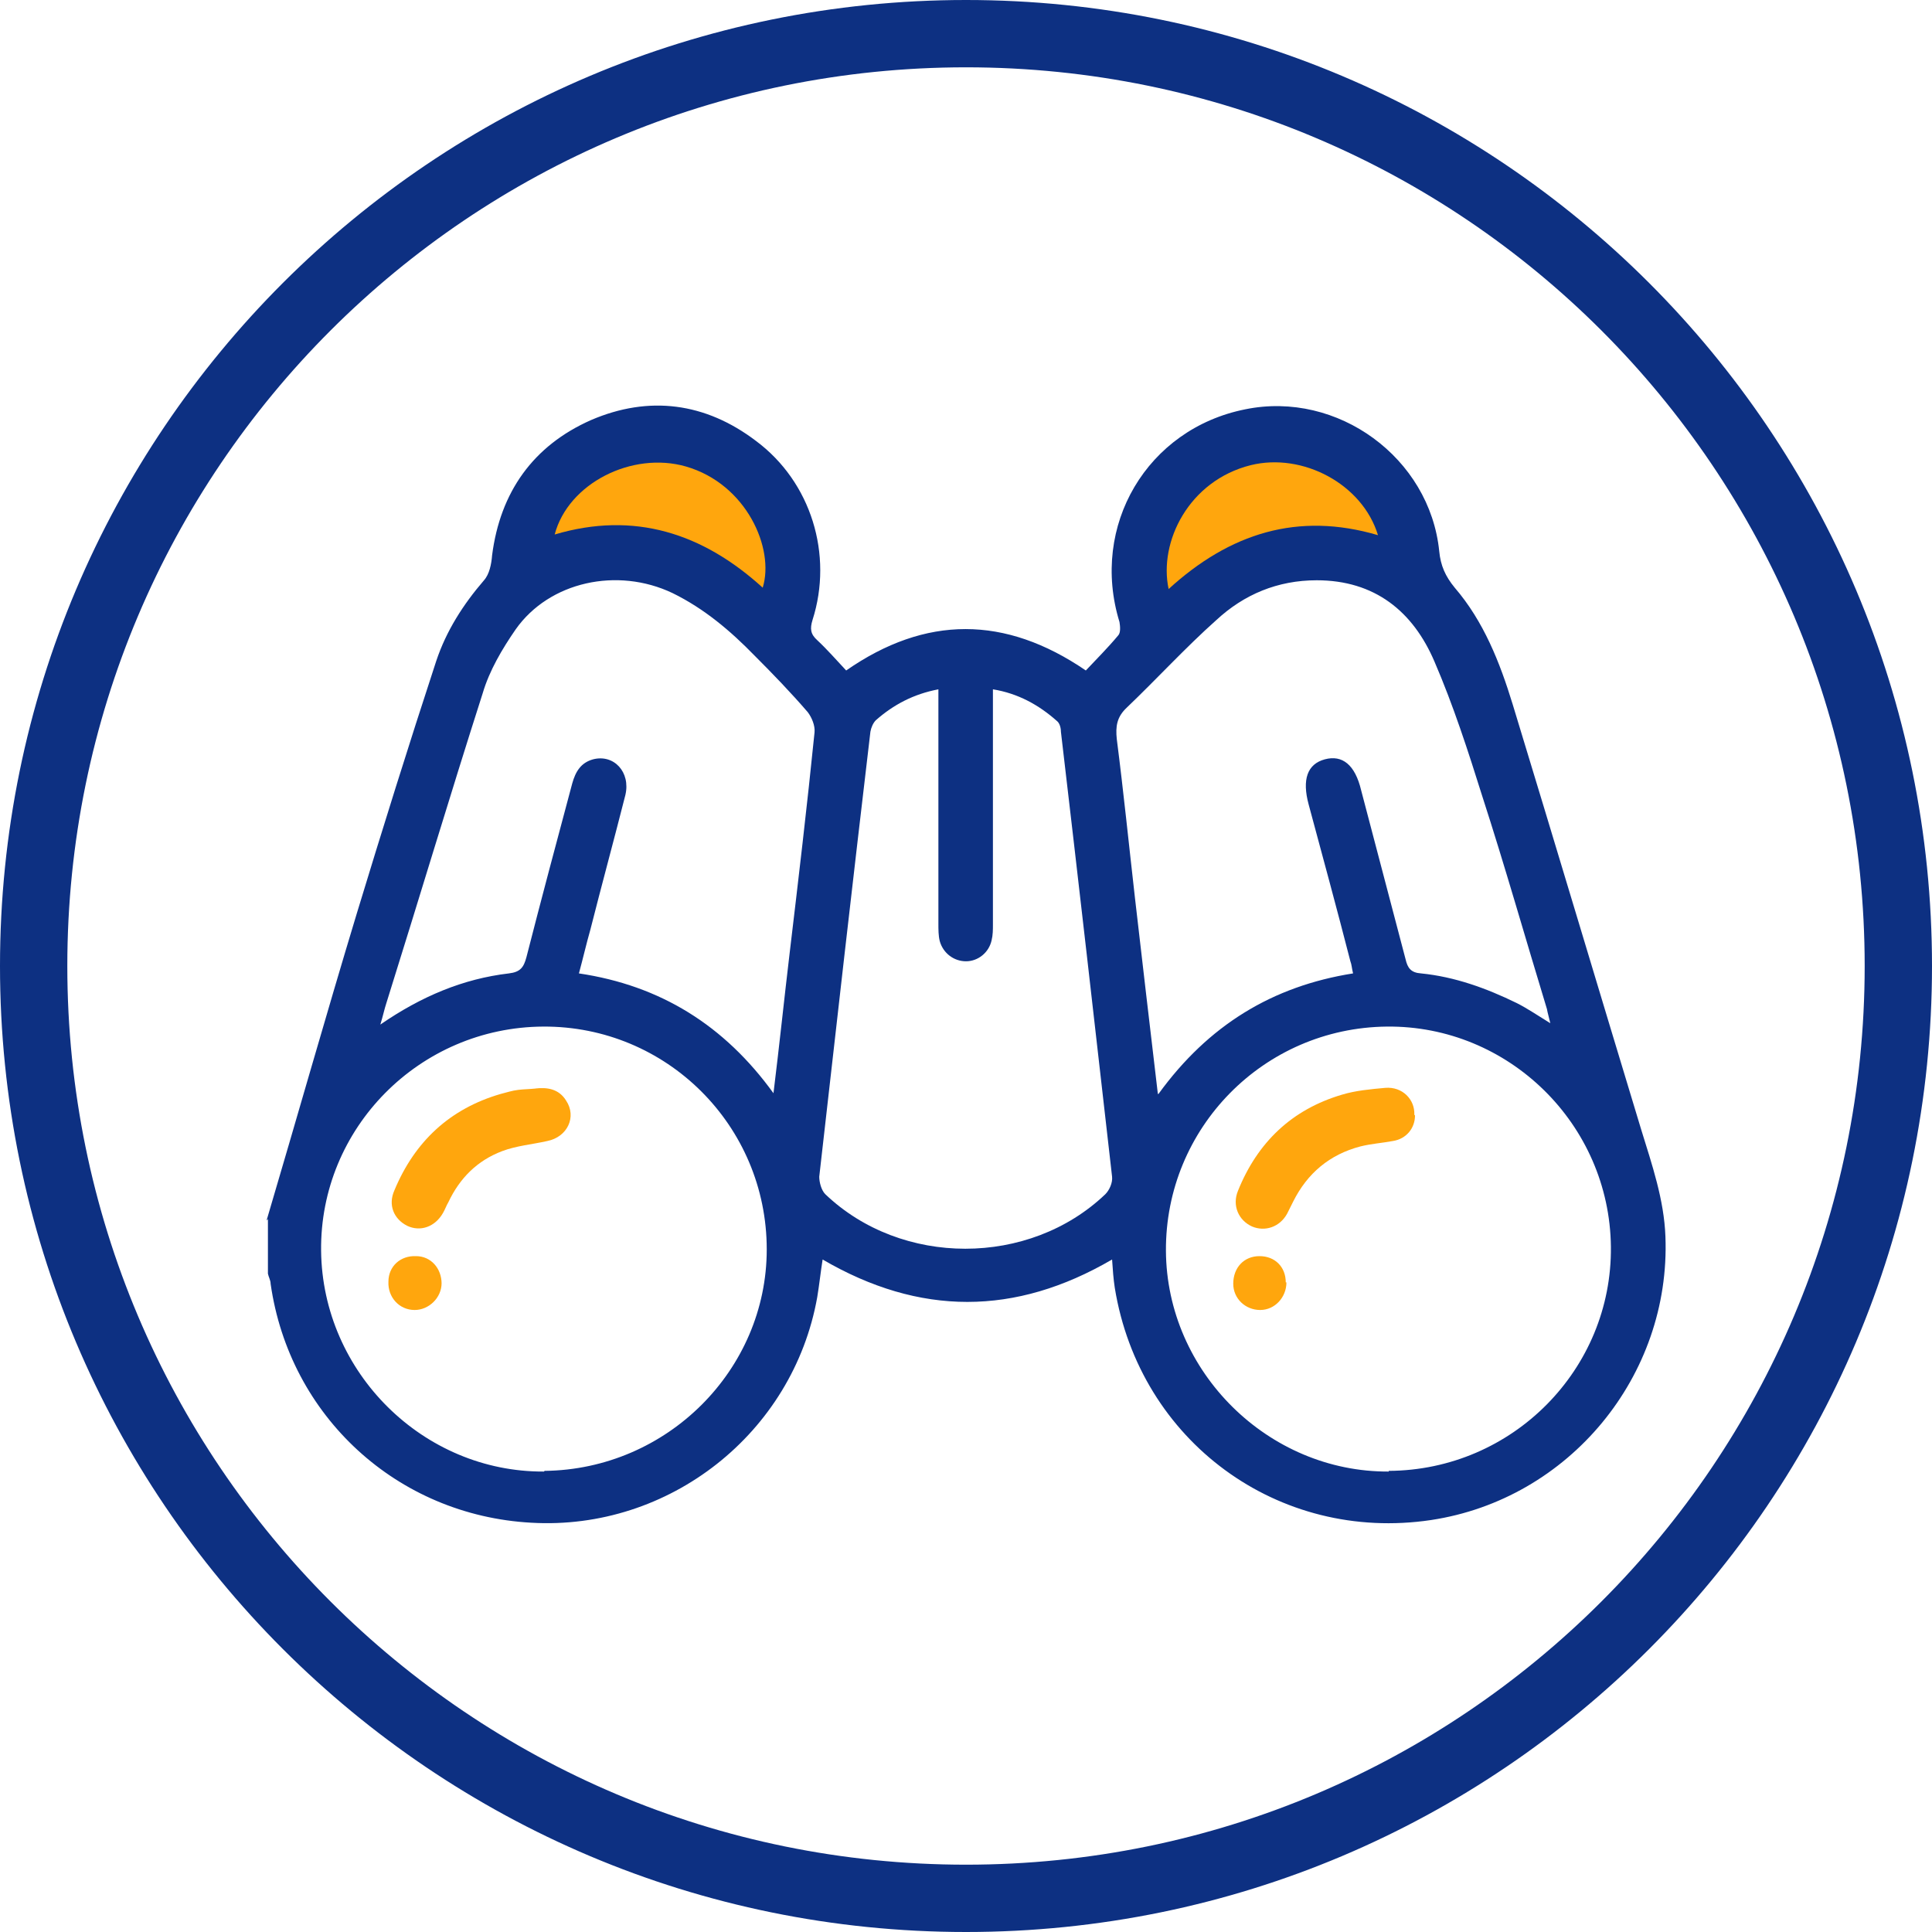
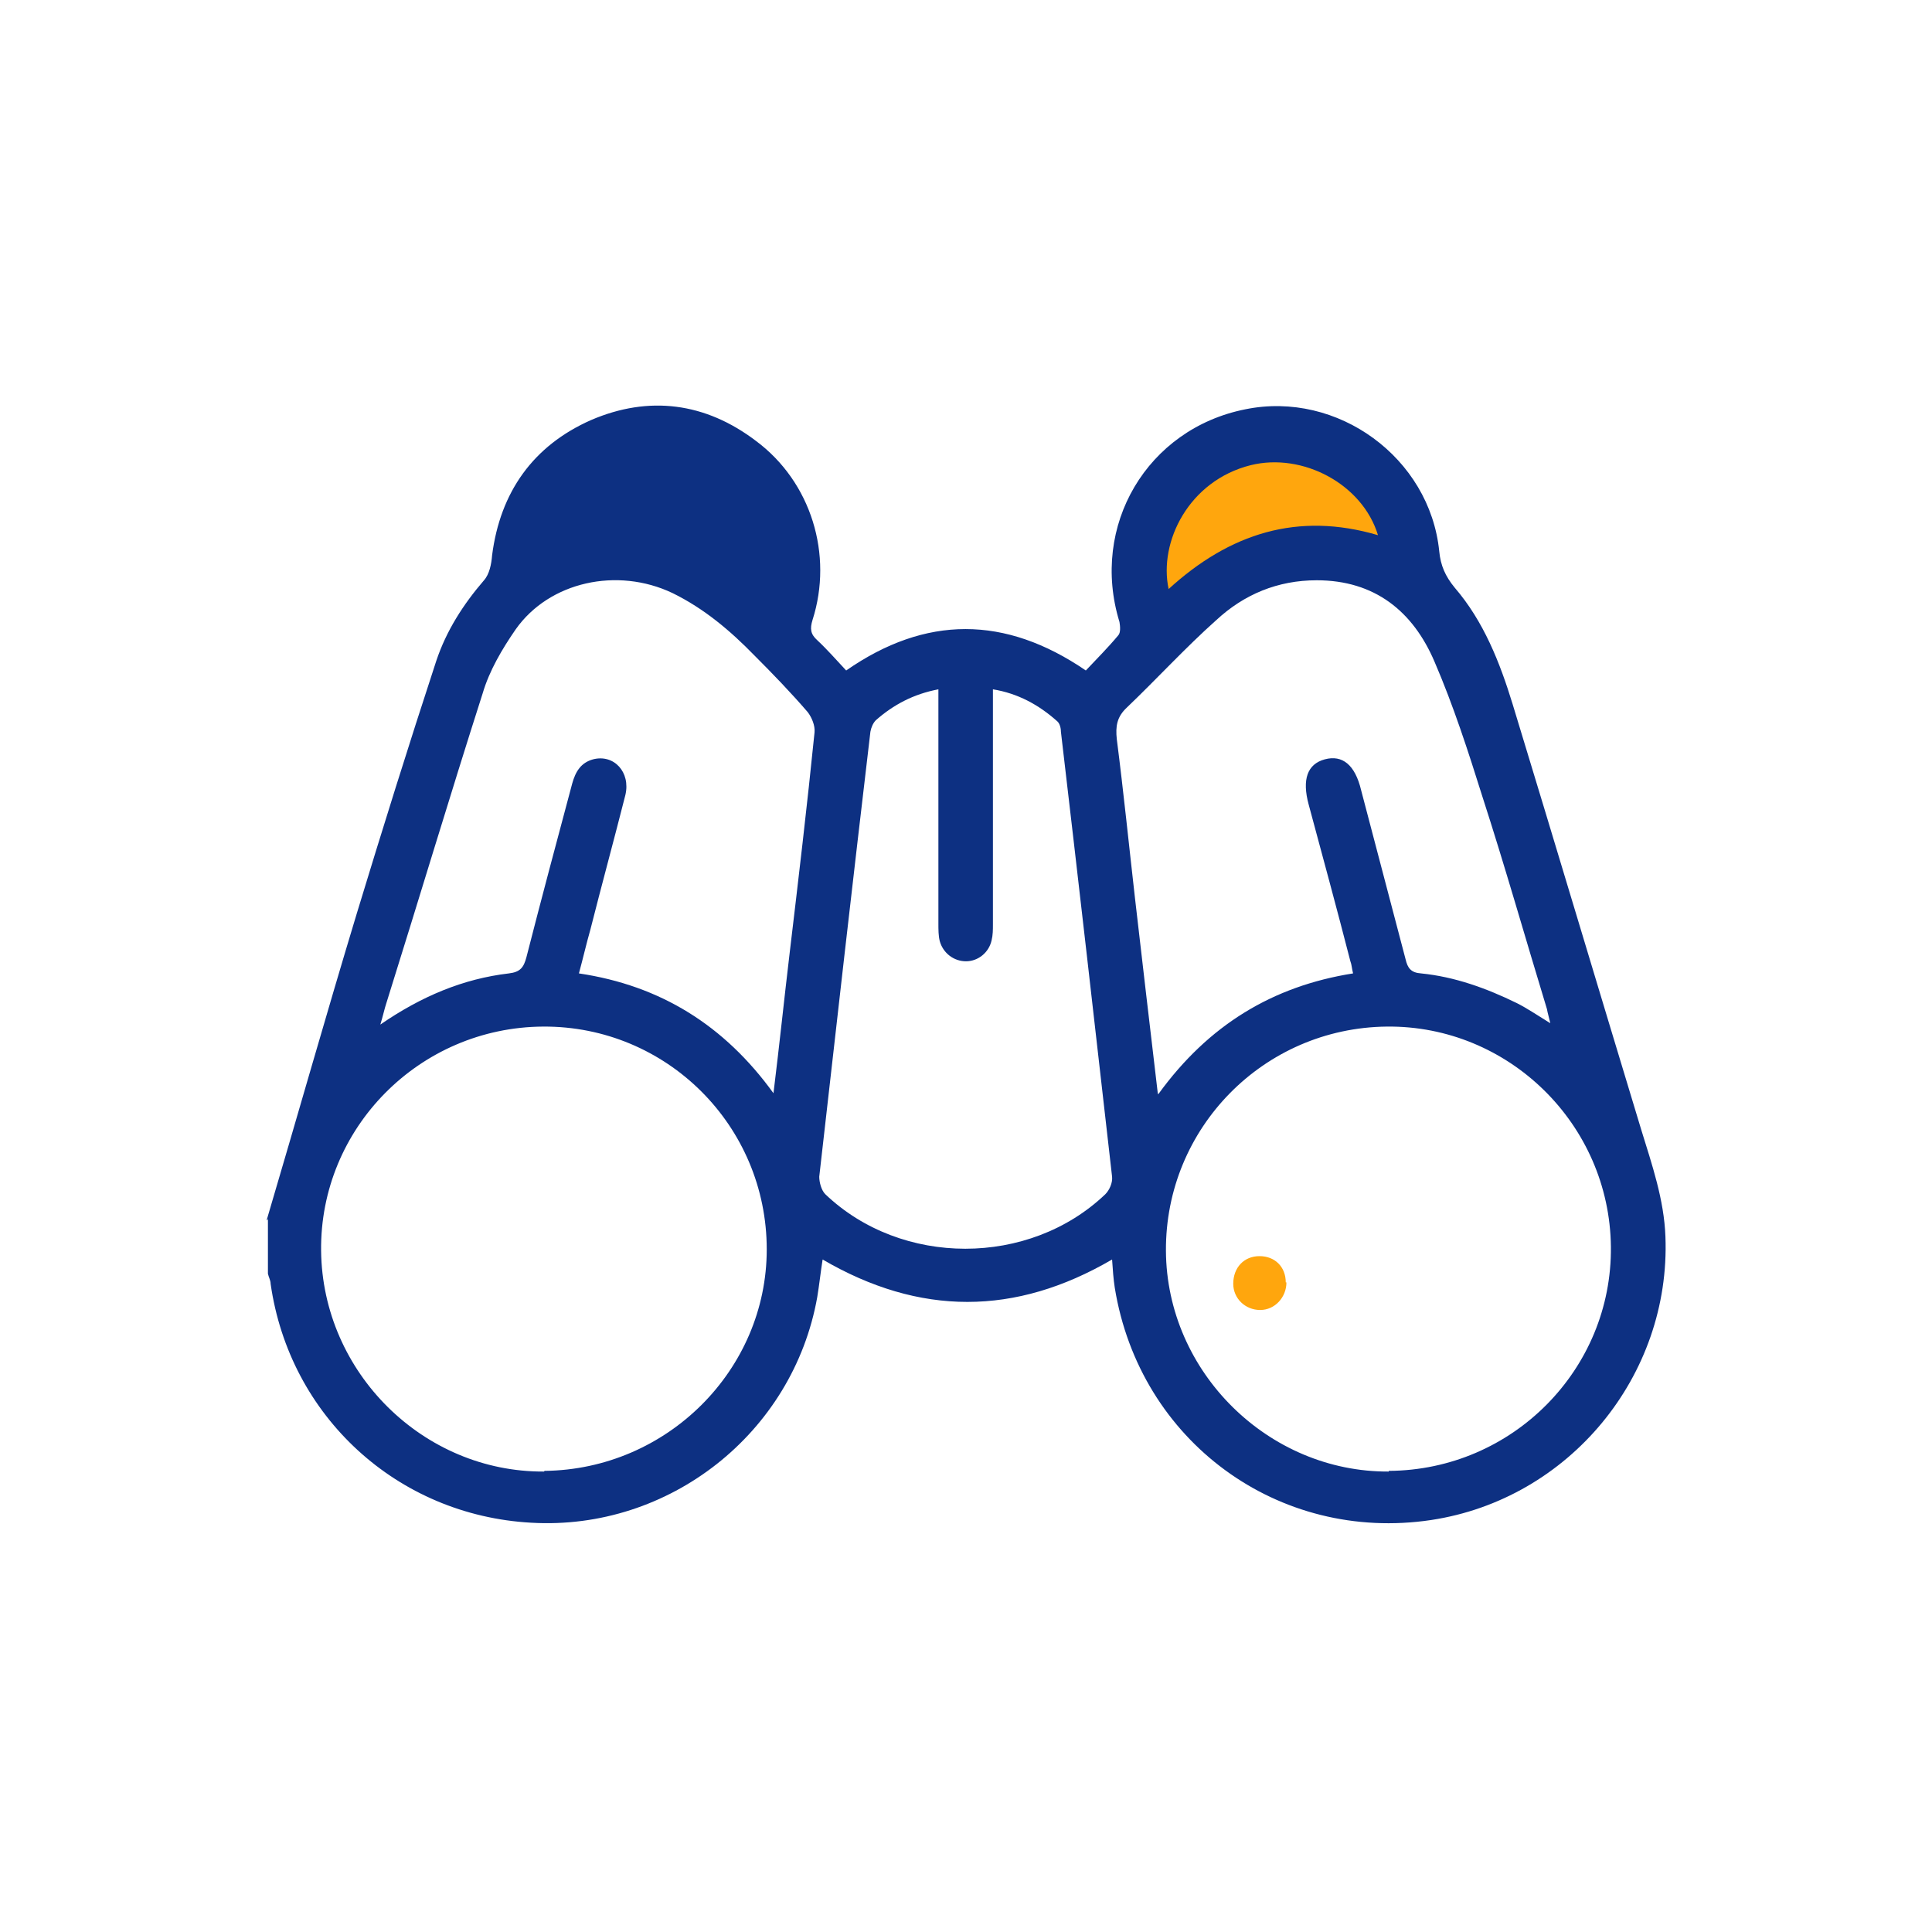
<svg xmlns="http://www.w3.org/2000/svg" id="Calque_1" data-name="Calque 1" version="1.1" viewBox="0 0 287 287">
  <defs>
    <style>
      .cls-1 {
        fill: #0d3082;
      }

      .cls-1, .cls-2 {
        stroke-width: 0px;
      }

      .cls-3 {
        fill: none;
        stroke: #0d3082;
        stroke-miterlimit: 10;
        stroke-width: 10px;
      }

      .cls-2 {
        fill: #ffa60d;
      }
    </style>
  </defs>
-   <path class="cls-3" d="M282,143.5c0-76.5-62-138.5-138.5-138.5S5,67,5,143.5s62,138.5,138.5,138.5,138.5-62,138.5-138.5Z" />
  <path class="cls-1" d="M39.6,181.3c4.5-15.2,8.8-30.4,13.4-45.6,3.8-12.5,7.7-25,11.8-37.5,1.5-4.5,4-8.4,7.1-12,.8-.9,1.1-2.4,1.2-3.7,1.2-9.4,6.1-16.3,14.7-20.1,8.6-3.7,17-2.6,24.5,3.1,8.2,6.1,11.5,16.9,8.4,26.6-.4,1.3-.3,2.1.7,3,1.5,1.4,2.8,2.9,4.3,4.5,11.8-8.2,23.6-8.2,35.6,0,1.6-1.7,3.3-3.4,4.8-5.2.4-.4.3-1.4.2-2-4.4-14.3,4.1-28.7,18.7-31.6,13.7-2.8,27.4,7.2,28.8,21.1.2,2.1.9,3.7,2.3,5.4,4.3,5,6.7,11.1,8.6,17.3,6.4,21,12.7,42.1,19.1,63.2,1.6,5.2,3.4,10.4,3.6,15.9.8,20.7-14.3,39-34.8,42.1-22.7,3.4-43.3-11.7-47-34.5-.2-1.3-.3-2.7-.4-4.2-14.4,8.4-28.6,8.4-43,0-.3,1.9-.5,3.8-.8,5.6-3.6,20.2-22,34.7-42.5,33.5-19.9-1.1-35.9-15.8-38.7-35.5,0-.5-.3-1-.4-1.5,0-2.7,0-5.4,0-8.1ZM206.3,218.5c18.4-.1,33.2-15.1,33-33.3-.2-18.2-15.2-32.9-33.3-32.7-18.3.2-32.9,15.1-32.8,33.3.1,18,15.2,32.9,33.1,32.8ZM80.9,218.5c18.2-.2,33-15,33-32.9,0-18.4-14.9-33.2-33.2-33.1-18.4.1-33.2,15.1-33,33.3.2,18.1,15.2,32.9,33.1,32.8ZM172.1,162.5c7.4-10.2,16.9-16,28.9-17.9-.2-.8-.2-1.3-.4-1.8-2-7.8-4.1-15.5-6.2-23.3-1-3.7-.2-6,2.4-6.7,2.6-.7,4.5.8,5.4,4.6,2.2,8.4,4.4,16.7,6.6,25.1.3,1.3.8,2,2.3,2.1,5,.5,9.7,2.2,14.2,4.4,1.6.8,3.2,1.9,5,3-.2-.9-.4-1.5-.5-2.1-3.2-10.5-6.2-21.1-9.6-31.6-2.1-6.7-4.3-13.5-7.1-20-3.2-7.5-8.9-12.1-17.5-12.1-5.8,0-10.8,2.1-14.9,5.9-4.6,4.1-8.8,8.7-13.3,13-1.5,1.4-1.7,2.8-1.5,4.7,1,7.8,1.8,15.7,2.7,23.6,1.1,9.5,2.2,19,3.4,29.1ZM114.9,162.4c.9-7.3,1.6-14.1,2.4-20.8,1.3-10.9,2.6-21.9,3.7-32.8.1-1-.4-2.2-1-3-2.5-2.9-5.2-5.7-7.9-8.4-3.6-3.7-7.5-7-12.2-9.3-8.2-3.9-18.3-1.7-23.3,5.4-2,2.9-3.9,6.1-4.9,9.5-4.9,15.3-9.5,30.7-14.3,46-.3.9-.5,1.9-.9,3.2,6.1-4.2,12.3-6.8,19.1-7.6,1.7-.2,2.2-.9,2.6-2.4,2.2-8.6,4.5-17.2,6.8-25.8.5-1.8,1.3-3.1,3.1-3.6,3.1-.8,5.6,1.9,4.8,5.3-1.7,6.7-3.5,13.3-5.2,20-.6,2.1-1.1,4.3-1.7,6.5,12.1,1.8,21.6,7.7,28.9,17.8ZM139.4,102.4c-3.7.7-6.7,2.3-9.3,4.6-.4.4-.7,1.1-.8,1.7-2.6,22-5.1,44-7.6,66.1,0,.8.3,2,.9,2.6,11.3,10.8,30.3,10.8,41.6,0,.6-.6,1.1-1.7,1-2.6-2.5-22-5-44-7.6-66.1,0-.6-.2-1.3-.6-1.6-2.7-2.4-5.8-4.1-9.5-4.7v2.4c0,10.8,0,21.6,0,32.5,0,.8,0,1.6-.2,2.4-.4,1.8-2,3.1-3.8,3.1-1.8,0-3.4-1.2-3.9-3-.2-.8-.2-1.7-.2-2.6,0-11.5,0-23,0-34.7Z" />
  <path class="cls-2" d="M204.7,79.5c-11.9-3.5-22-.3-31.1,8-1.5-7,3-16.1,12.2-18.4,7.7-1.9,16.6,2.8,18.9,10.4Z" />
-   <path class="cls-2" d="M101.9,69.3c9,2.6,13.2,12.2,11.4,18-8.9-8.1-19.1-11.4-30.9-7.9,2-7.6,11.5-12.4,19.5-10.1Z" />
-   <path class="cls-2" d="M210.2,165.7c0,1.9-1.3,3.5-3.3,3.8-1.6.3-3.2.4-4.8.8-4.6,1.2-7.9,4-10,8.2-.3.6-.6,1.2-.9,1.8-1.1,2-3.3,2.7-5.2,1.9-2-.9-3-3.1-2.1-5.3,2.9-7.2,8-12.1,15.5-14.3,2-.6,4.2-.8,6.4-1,2.5-.2,4.4,1.7,4.3,4Z" />
  <path class="cls-2" d="M191.1,190.5c0,2.2-1.7,4.1-3.9,4.1-2.2,0-4-1.7-4-3.9,0-2.4,1.6-4.1,3.9-4.1,2.3,0,3.9,1.6,3.9,3.9Z" />
-   <path class="cls-2" d="M79.5,161.7c1.7-.2,3.5,0,4.6,1.8,1.6,2.4.2,5.4-2.8,6-2.2.5-4.6.7-6.7,1.5-3.7,1.4-6.3,4-8,7.6-.3.5-.5,1.1-.8,1.6-1.2,2.1-3.4,2.8-5.3,1.9-2-1-2.9-3.1-1.9-5.3,3-7.2,8.2-12.1,15.8-14.3.8-.2,1.7-.5,2.6-.6.8-.1,1.6-.1,2.6-.2Z" />
-   <path class="cls-2" d="M65.6,190.6c0,2.2-1.9,4-4,4-2.3,0-4-1.9-3.9-4.2,0-2.3,1.8-3.9,4.1-3.8,2.2,0,3.8,1.8,3.8,4.1Z" />
</svg>